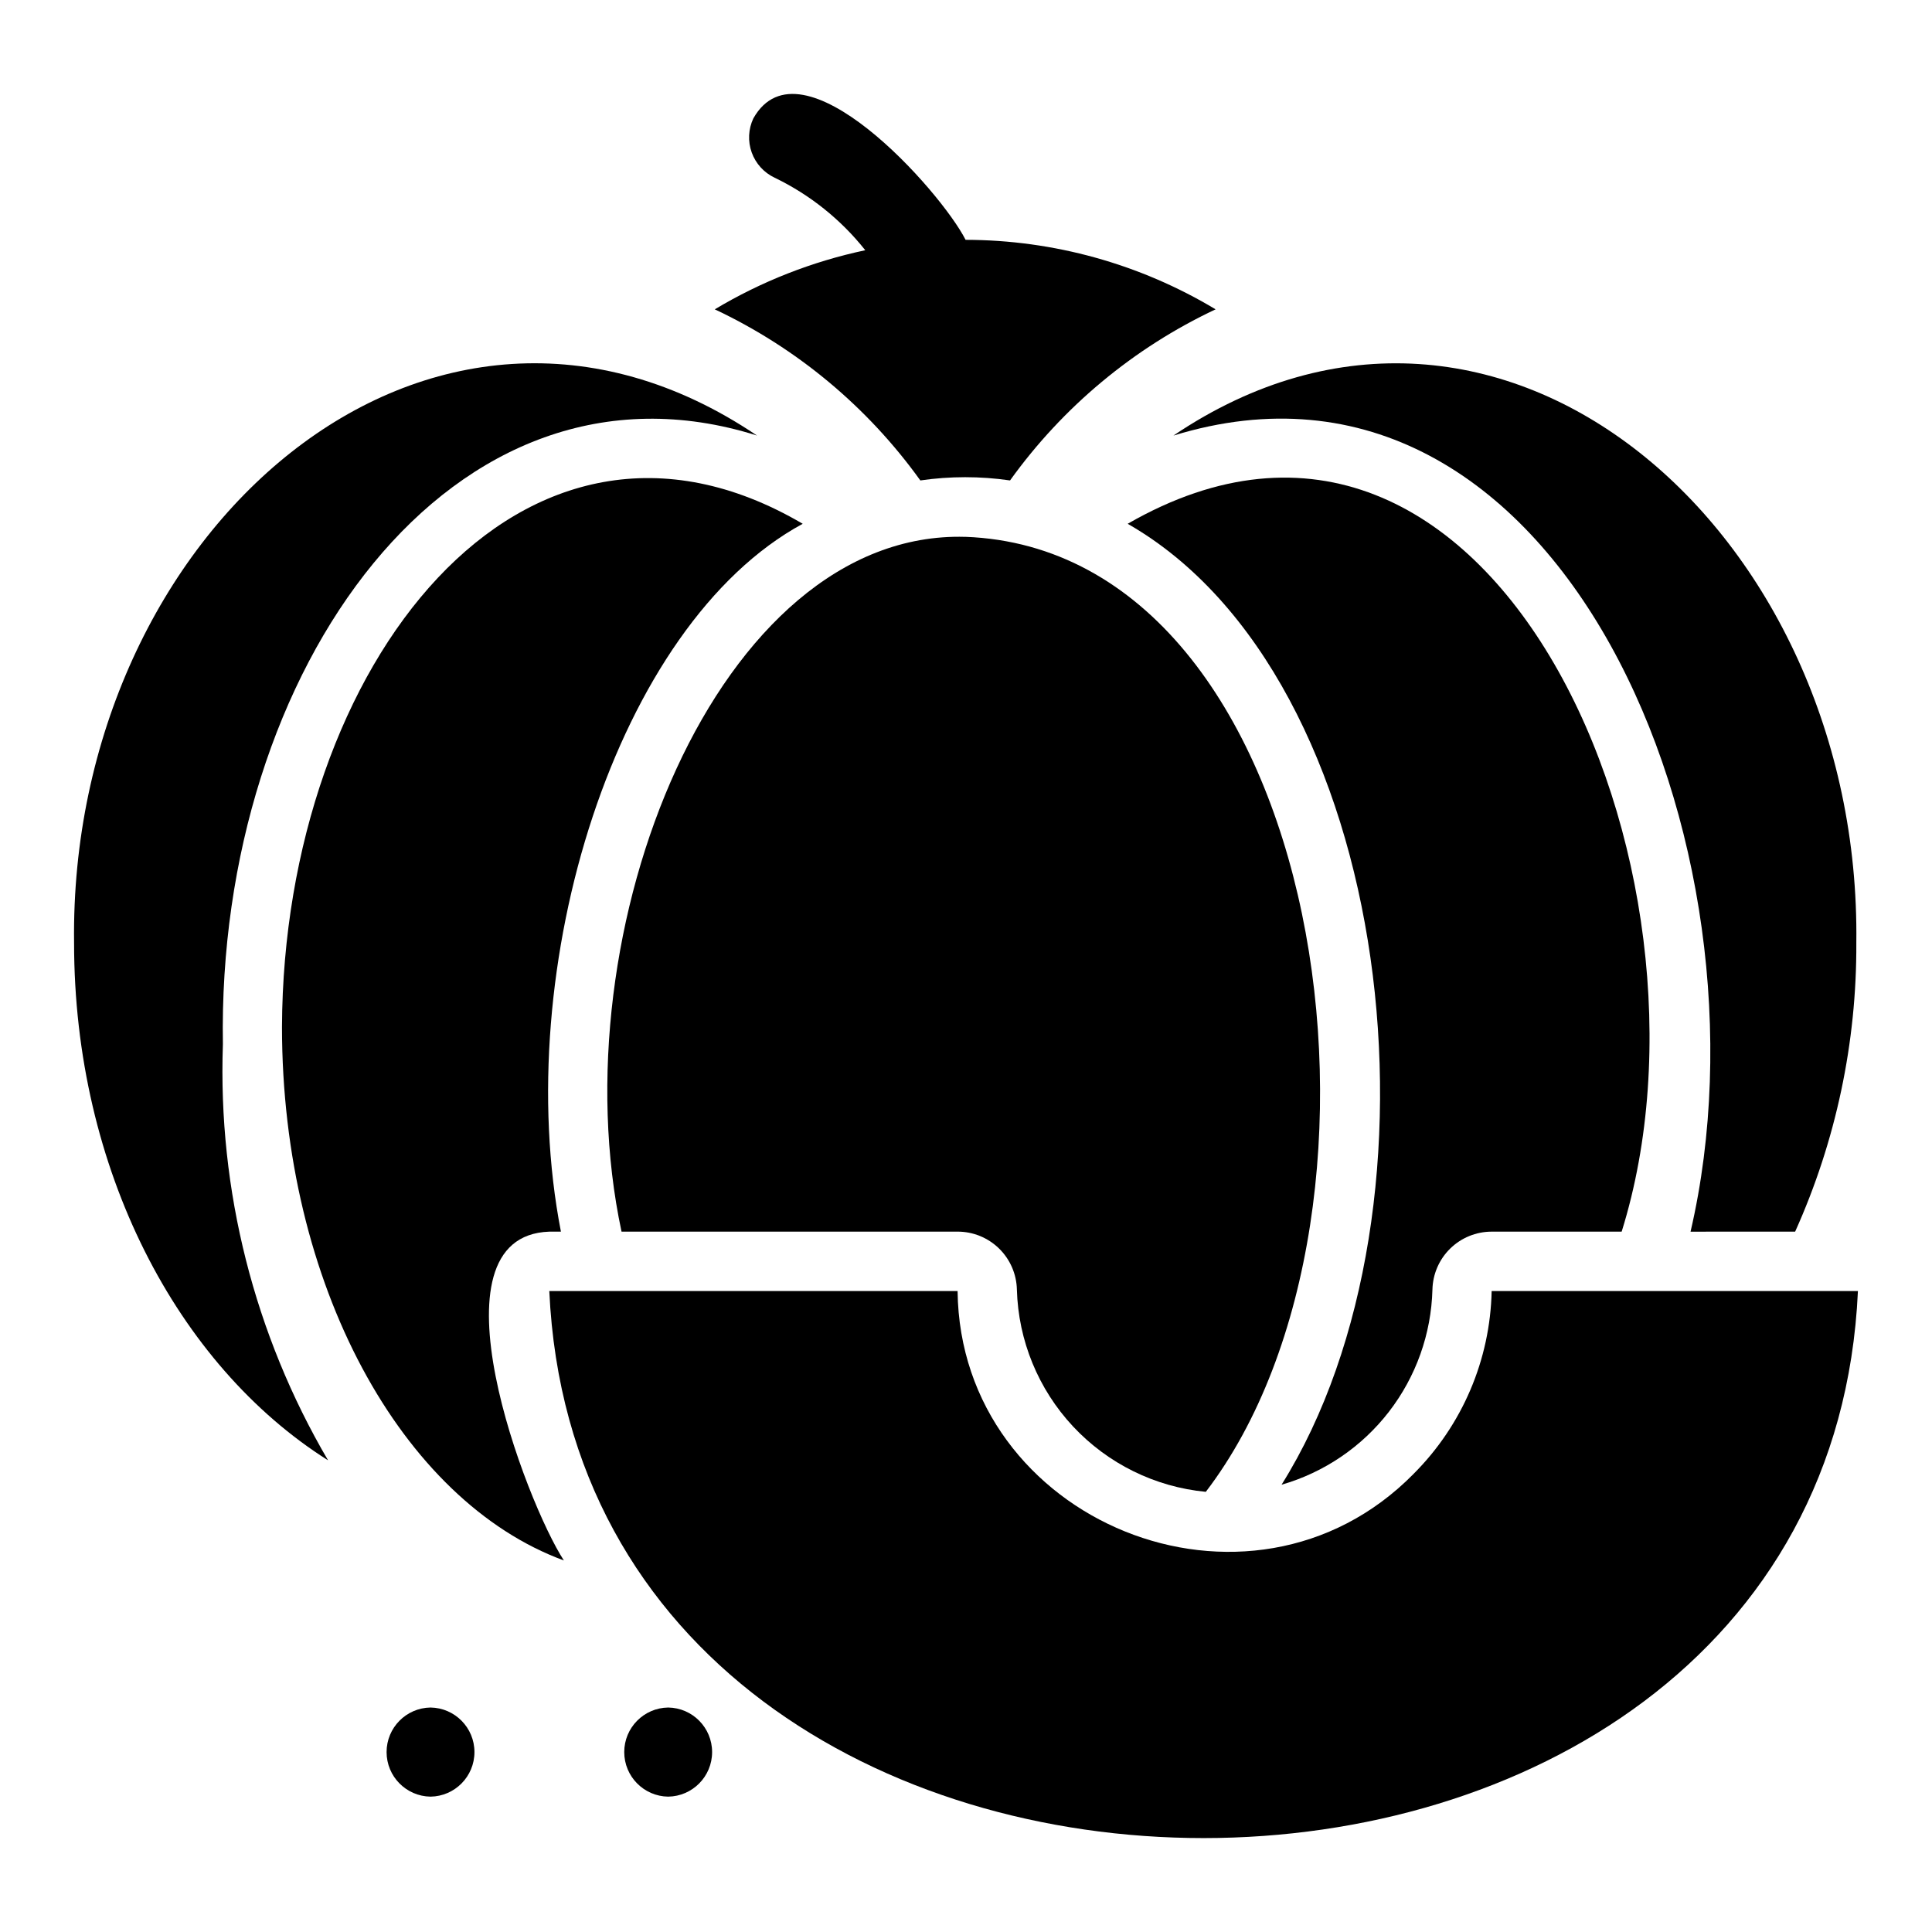
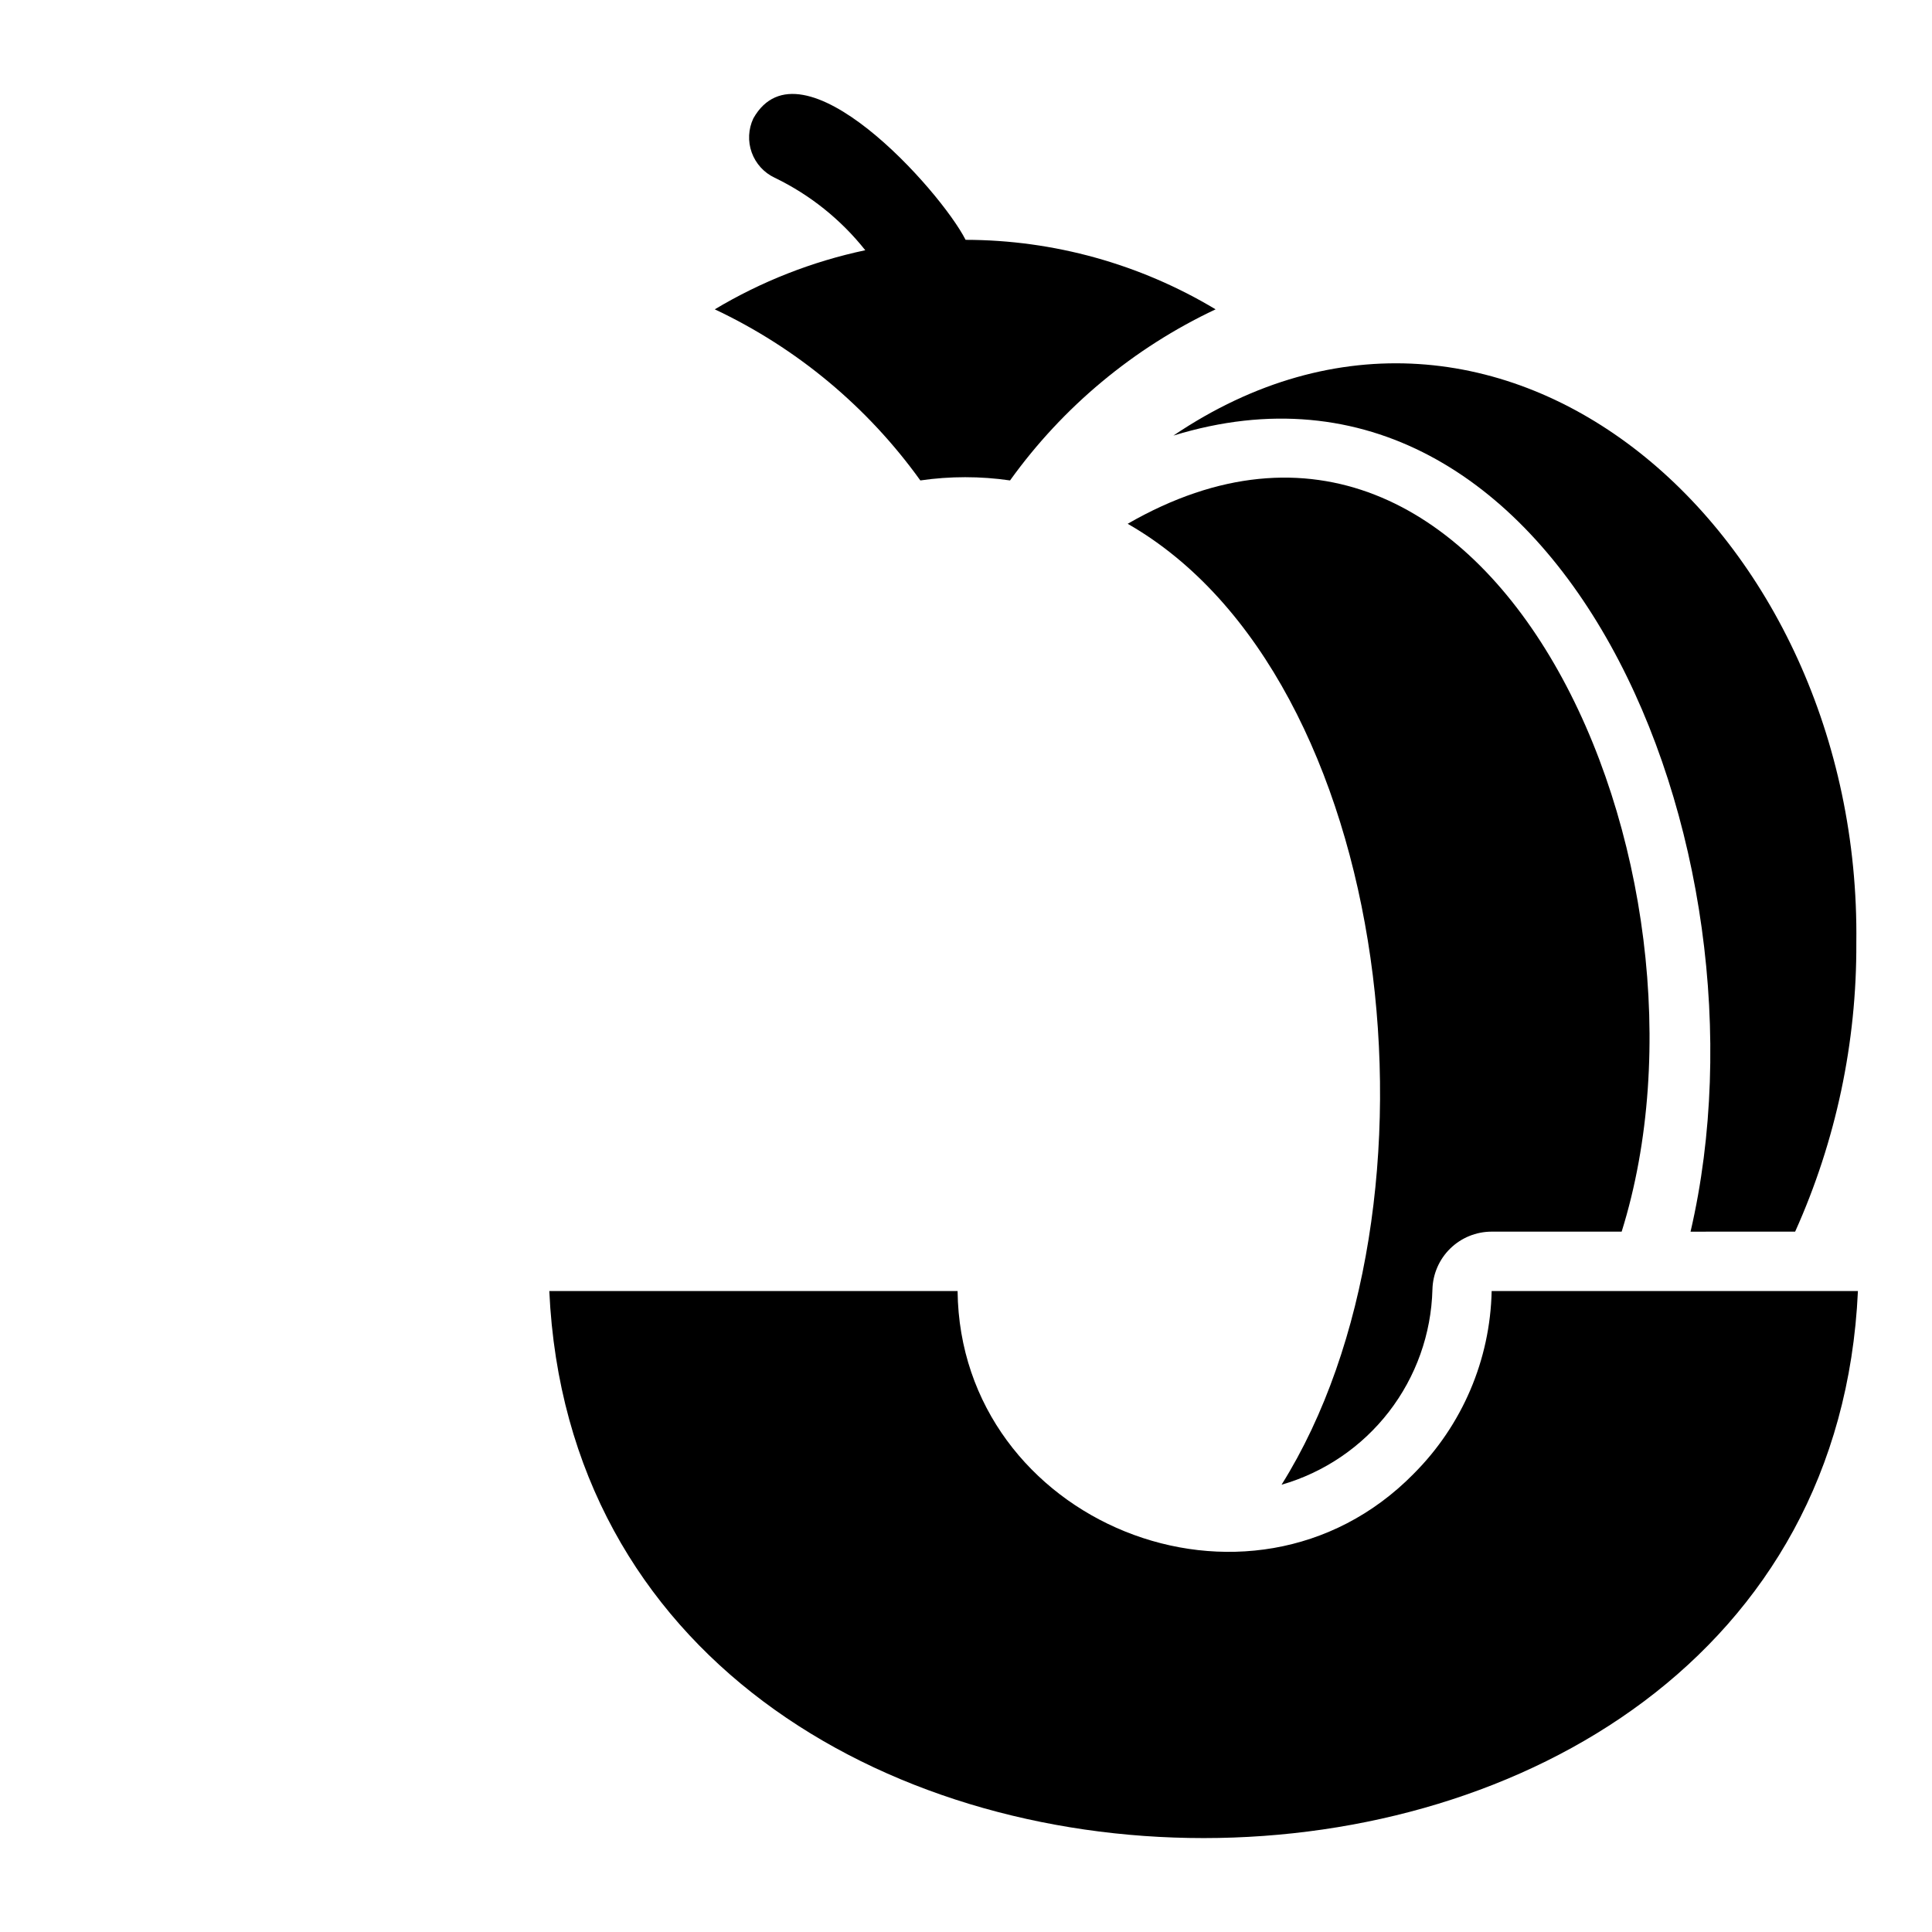
<svg xmlns="http://www.w3.org/2000/svg" fill="#000000" width="800px" height="800px" version="1.1" viewBox="144 144 512 512">
  <g>
    <path d="m387.9 271.32c7.883-1.145 15.891-1.145 23.773 0 14.004-19.504 32.754-35.113 54.473-45.344-20.012-12.02-42.91-18.387-66.254-18.418-6.594-12.977-43.641-54.531-56.25-32.176-1.332 2.832-1.488 6.078-0.43 9.023 1.059 2.949 3.246 5.356 6.078 6.688 9.352 4.512 17.562 11.082 24.016 19.219-14.066 2.984-27.543 8.277-39.883 15.664 21.723 10.23 40.473 25.84 54.477 45.344z" />
    <path d="m619.73 470.4c10.816-24.051 16.344-50.145 16.215-76.516 1.398-109.04-94.496-192.85-180.98-134.45 102.29-31.453 160.73 108.91 137.05 210.97z" />
-     <path d="m203.07 420.8c-1.715-99.48 60.914-186.8 141.54-161.38-86.496-58.387-182.37 25.402-180.98 134.45 0 59.984 27.395 111.94 67.305 137.13-19.547-33.352-29.211-71.57-27.867-110.21z" />
    <path d="m518.64 534.57c-43.453 44.16-120.18 12.77-120.87-48.43h-108.2c8.918 193.37 337.97 193.22 346.8 0h-97.066c-0.383 18.207-7.789 35.559-20.672 48.43z" />
-     <path d="m321.07 596.51c-6.453 0.094-11.641 5.352-11.641 11.809 0 6.457 5.188 11.715 11.641 11.809 6.457-0.094 11.645-5.352 11.645-11.809 0-6.457-5.188-11.719-11.645-11.809z" />
-     <path d="m258.09 596.51c-6.453 0.094-11.641 5.352-11.641 11.809 0 6.457 5.188 11.715 11.645 11.809 6.453-0.094 11.641-5.352 11.641-11.809 0-6.457-5.188-11.719-11.645-11.809z" />
    <path d="m523.61 485.75c0.09-4.098 1.781-8 4.707-10.867 2.93-2.867 6.863-4.477 10.961-4.484h34.48c29.809-95.441-33.922-243.43-130.91-187.59 71.105 40.684 86.871 181.11 40.777 254.66h-0.004c11.293-3.258 21.258-10.027 28.449-19.324 7.188-9.301 11.23-20.645 11.539-32.395z" />
-     <path d="m289.58 470.4h3.07c-13.578-69.969 14.668-160.82 64.078-187.59-74.238-43.602-137.64 37.359-138 133.35 0 68.254 31.805 125.64 74.707 141.38-9.93-15.176-37.031-86.012-3.859-87.141z" />
-     <path d="m399.79 286.27c-65.602-1.855-108.12 104.41-91.078 184.12h89.031v0.004c4.109-0.012 8.062 1.59 11.004 4.461 2.945 2.871 4.644 6.781 4.738 10.891 0.371 13.504 5.664 26.406 14.887 36.281 9.219 9.871 21.734 16.035 35.18 17.324 57.176-74.777 31.988-249.56-63.762-253.09z" />
  </g>
</svg>